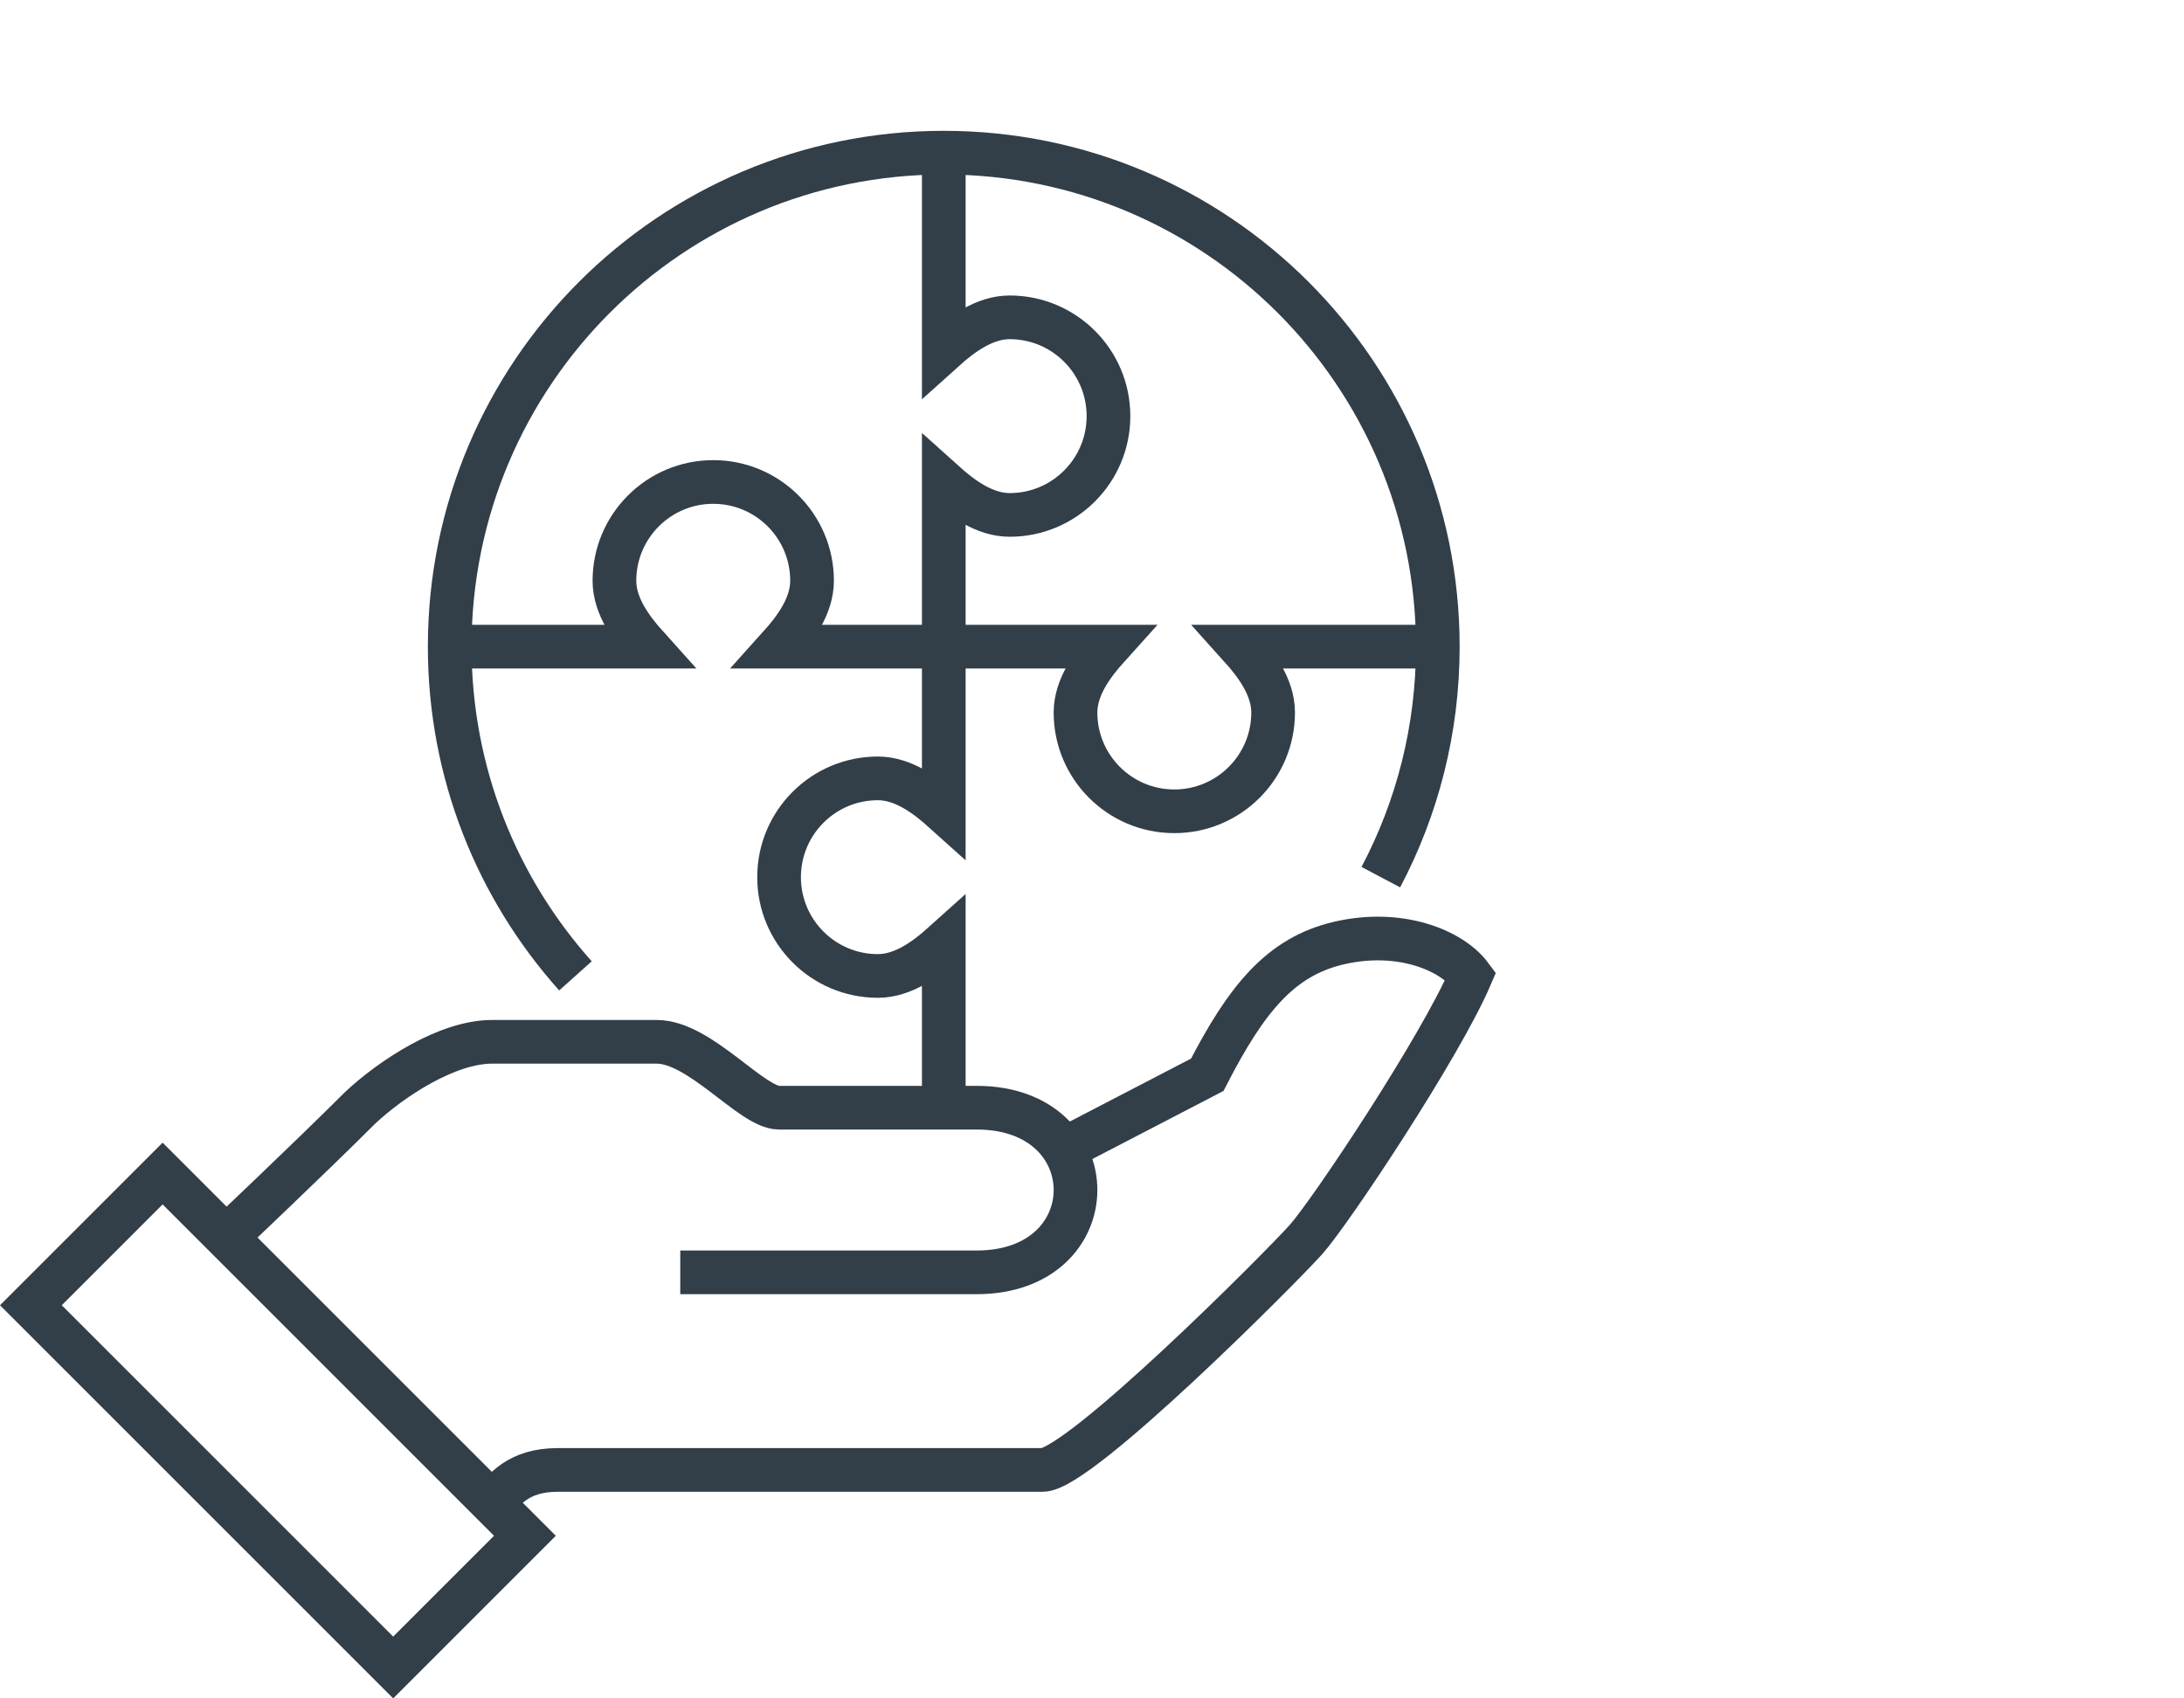
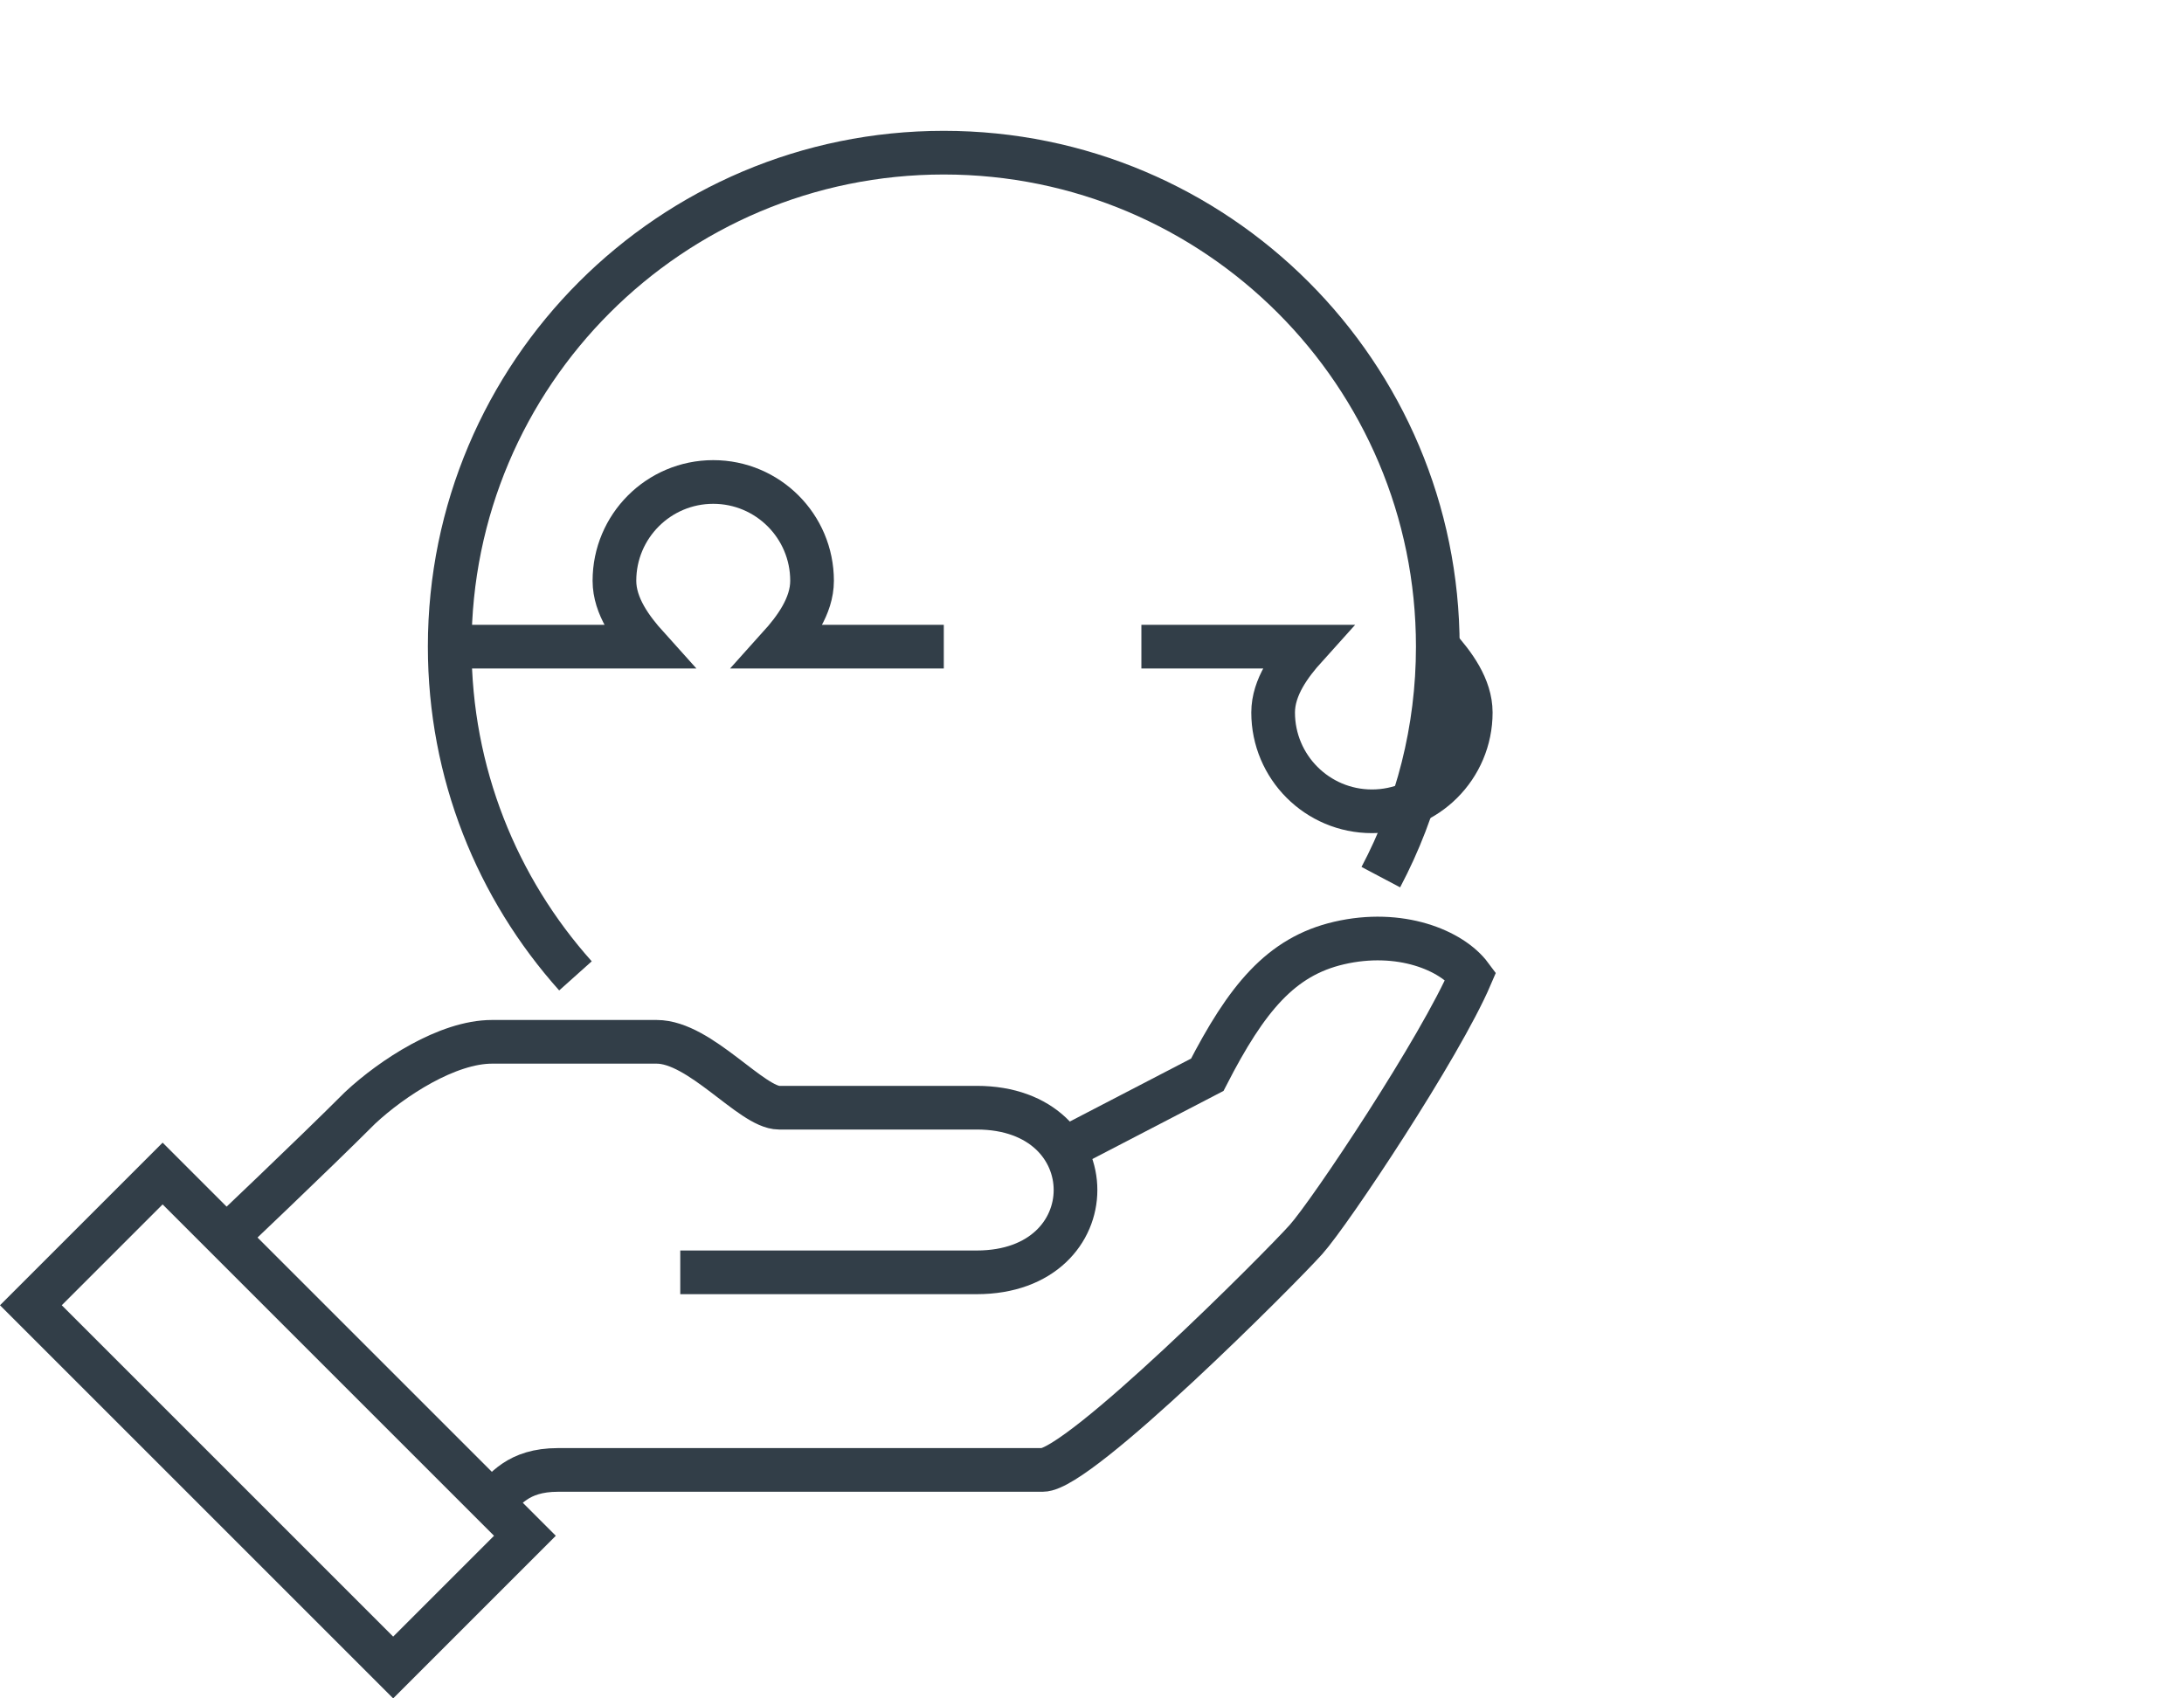
<svg xmlns="http://www.w3.org/2000/svg" id="Layer_1" viewBox="0 0 90 70">
  <defs>
    <style>.cls-1{fill:none;stroke:#323e48;stroke-miterlimit:10;stroke-width:1.8px;}</style>
  </defs>
  <path class="cls-1" d="M20.275,61.941c.52-.52,1.053-1.357,2.715-1.357h19.974c1.509,0,9.803-8.318,10.858-9.501,1.014-1.137,5.533-7.927,6.786-10.858-.787-1.06-2.915-1.941-5.429-1.357-2.4.557-3.811,2.281-5.429,5.429l-6.222,3.231" />
  <path class="cls-1" d="M28.033,52.44h12.216c5.429,0,5.429-6.786,0-6.786h-8.144c-1.131,0-3.251-2.715-5.044-2.715h-6.786c-1.834,0-4.112,1.488-5.429,2.715-2.034,2.034-5.622,5.429-5.622,5.429" />
  <rect class="cls-1" x="7.613" y="47.99" width="7.678" height="21.114" transform="translate(-38.045 25.246) rotate(-45)" />
-   <path class="cls-1" d="M38.892,6.292v8.144c.722-.65,1.667-1.357,2.715-1.357,2.249,0,4.072,1.823,4.072,4.072s-1.823,4.072-4.072,4.072c-1.048,0-1.993-.707-2.715-1.357v6.786" />
-   <path class="cls-1" d="M59.251,26.652h-8.144c.65.722,1.357,1.667,1.357,2.714,0,2.249-1.823,4.072-4.072,4.072-2.249,0-4.072-1.823-4.072-4.072,0-1.048.707-1.993,1.357-2.714h-6.786" />
-   <path class="cls-1" d="M38.892,26.652v6.786c-.722-.65-1.667-1.357-2.715-1.357-2.249,0-4.072,1.823-4.072,4.072s1.823,4.072,4.072,4.072c1.048,0,1.993-.707,2.715-1.357v6.786" />
+   <path class="cls-1" d="M59.251,26.652c.65.722,1.357,1.667,1.357,2.714,0,2.249-1.823,4.072-4.072,4.072-2.249,0-4.072-1.823-4.072-4.072,0-1.048.707-1.993,1.357-2.714h-6.786" />
  <path class="cls-1" d="M18.533,26.652h8.144c-.65-.722-1.357-1.667-1.357-2.715,0-2.249,1.823-4.072,4.072-4.072,2.249,0,4.072,1.823,4.072,4.072,0,1.048-.707,1.993-1.357,2.715h6.786" />
  <path class="cls-1" d="M23.714,40.221c-3.222-3.602-5.182-8.357-5.182-13.57,0-11.244,9.115-20.359,20.359-20.359,11.244,0,20.359,9.115,20.359,20.359,0,3.431-.849,6.665-2.348,9.501" />
</svg>